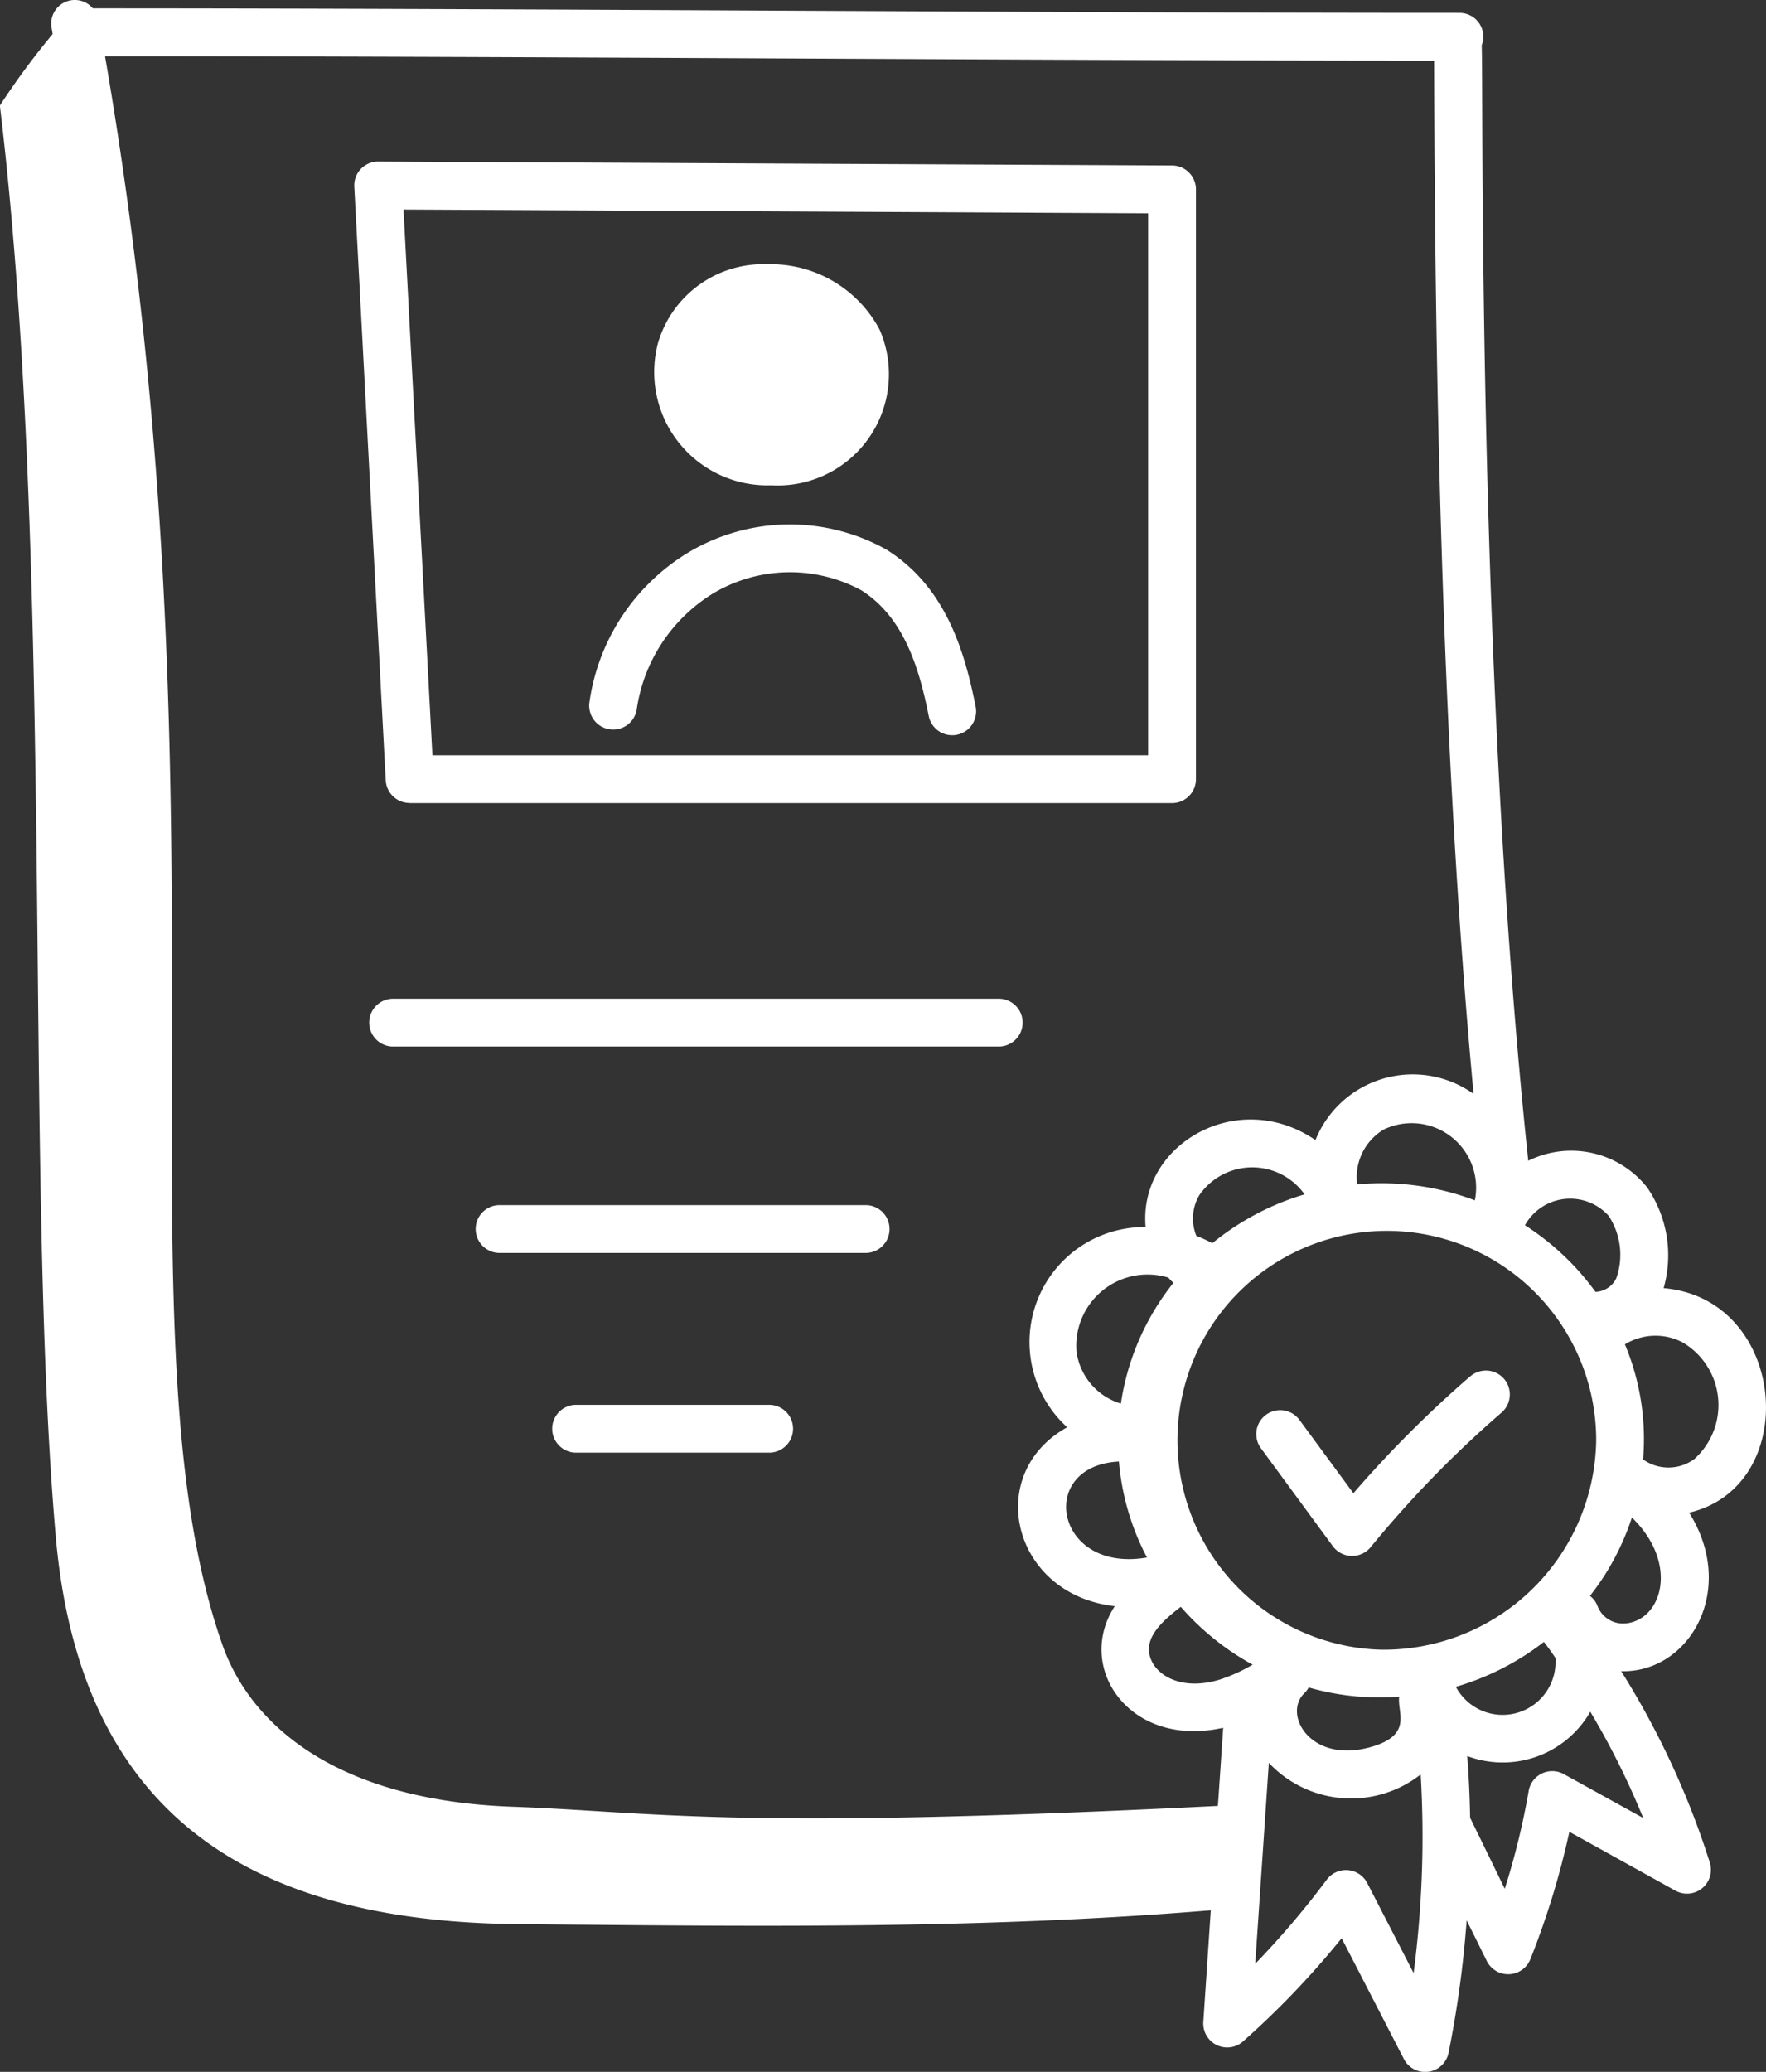
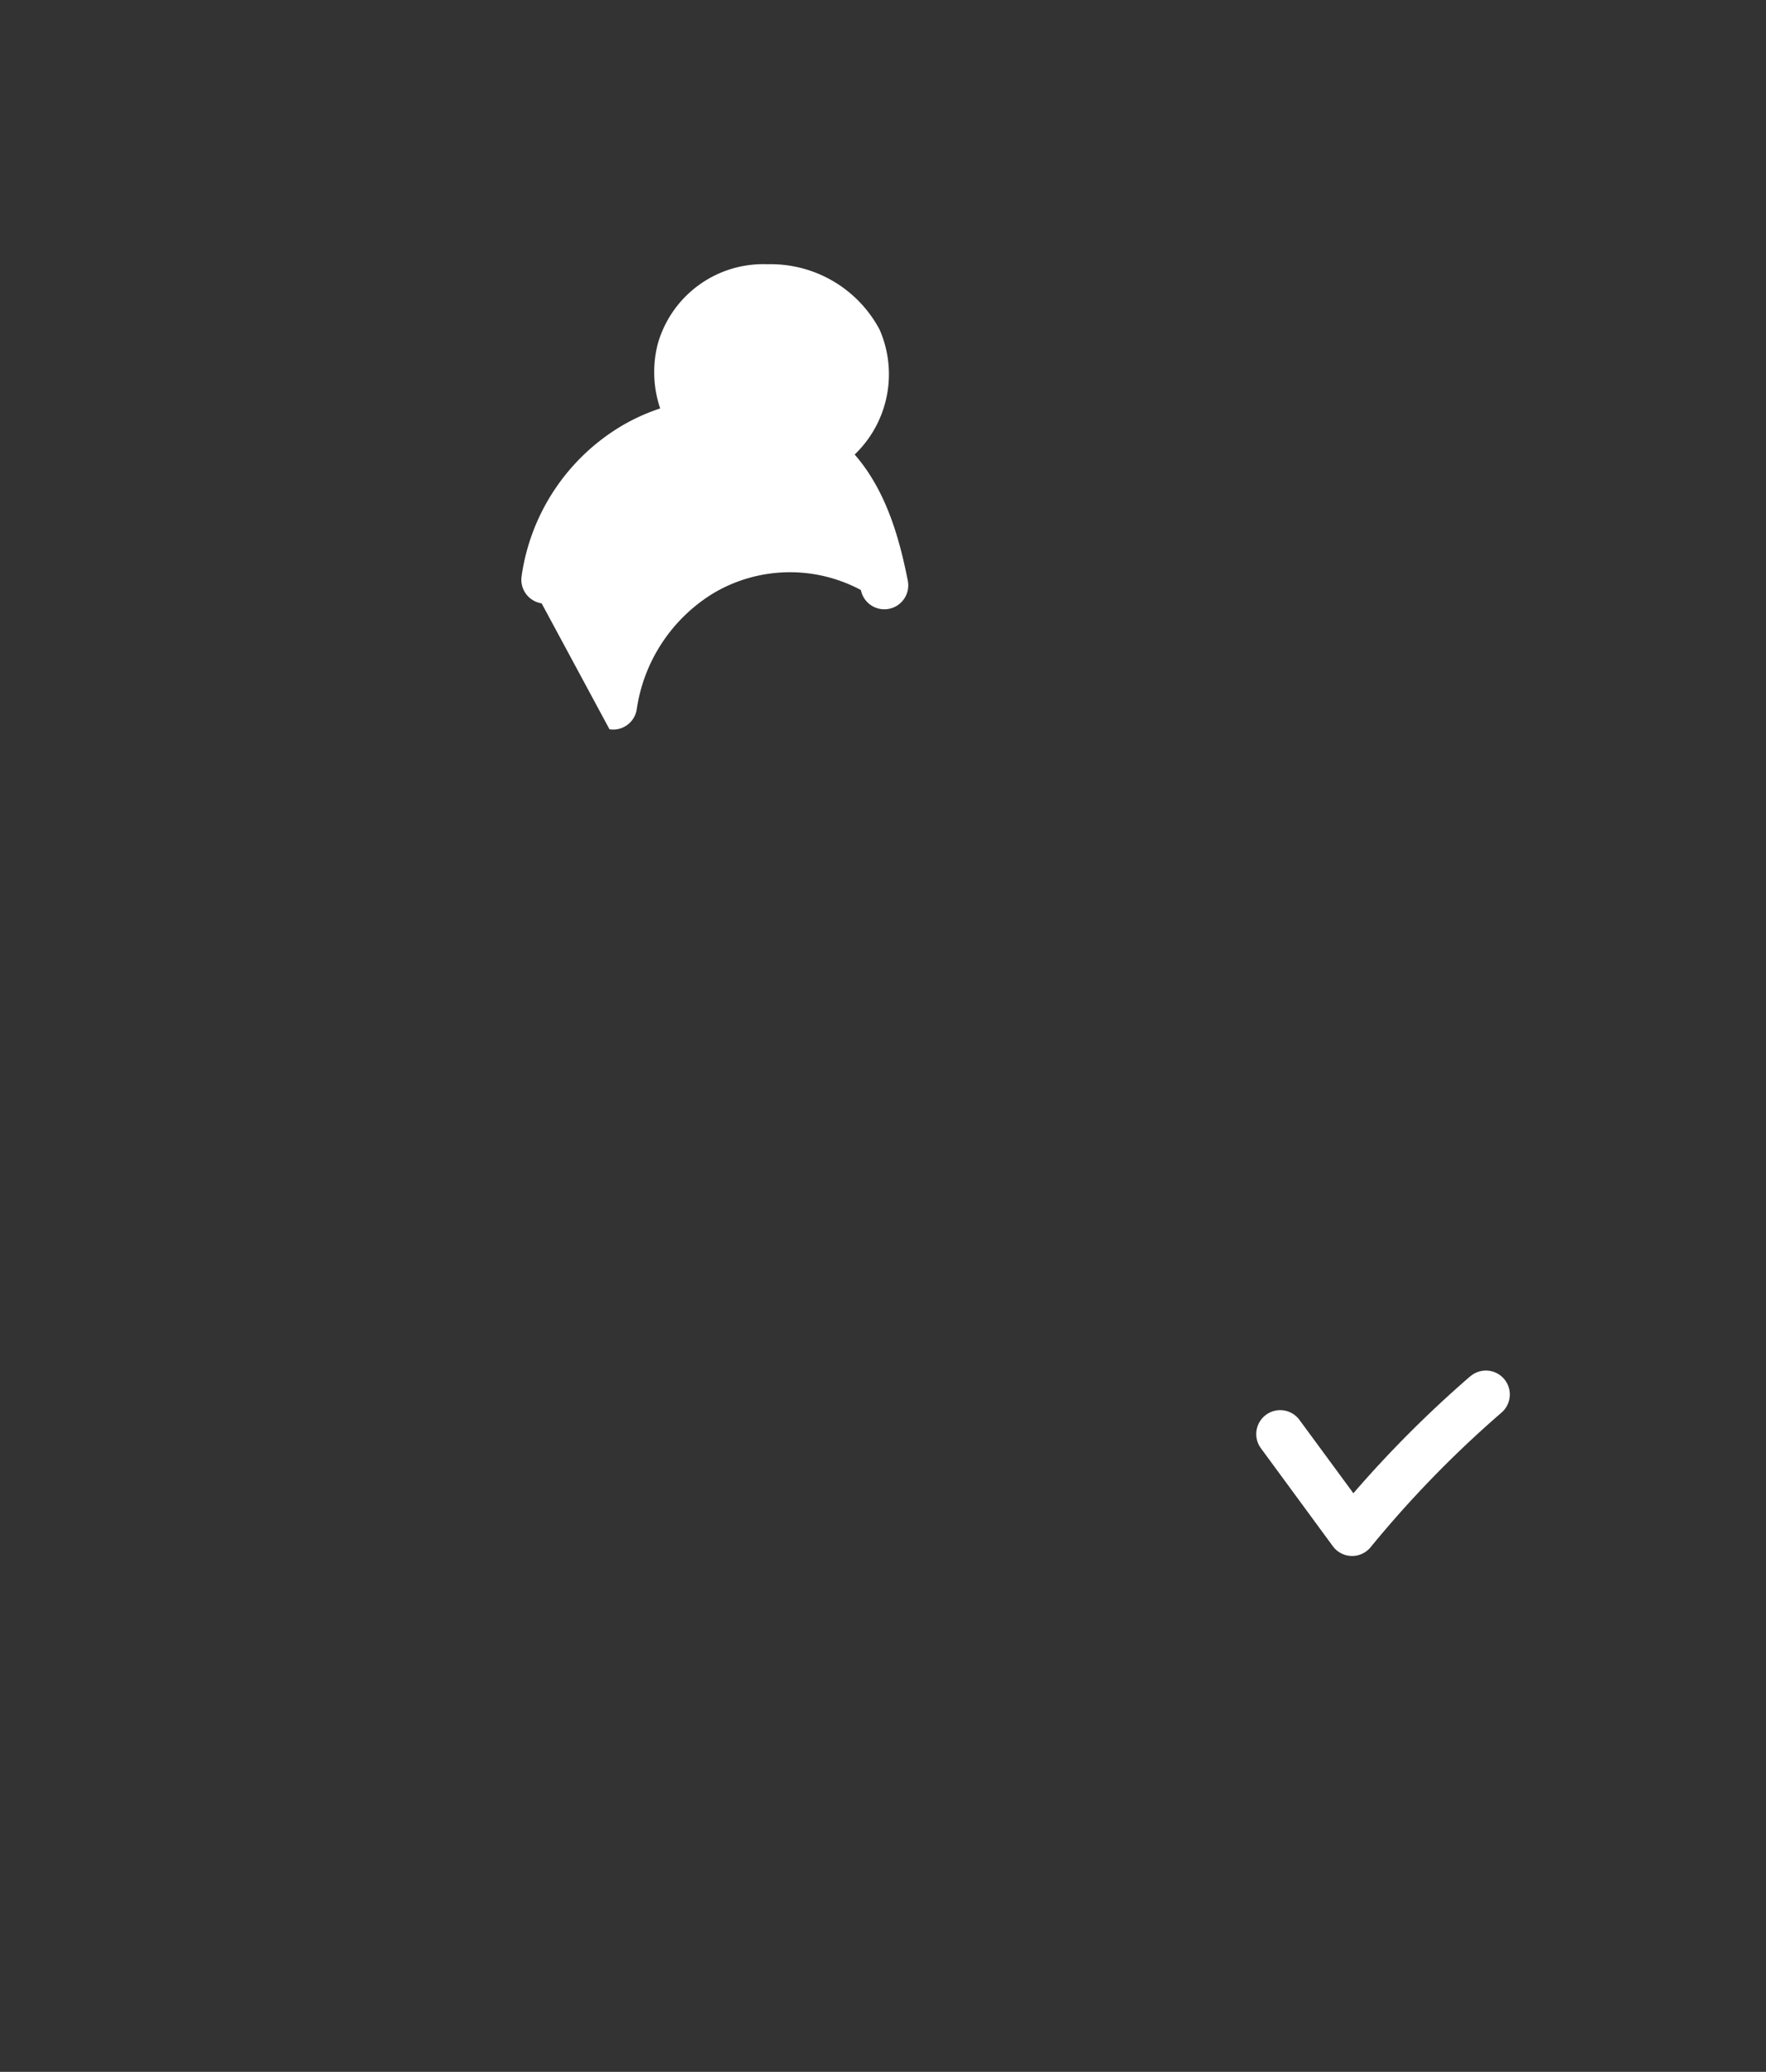
<svg xmlns="http://www.w3.org/2000/svg" data-name="6" width="55.392" height="64.959" viewBox="0 0 55.392 64.959">
  <rect x="0" y="0" width="55.392" height="64.959" fill="#333333" stroke="none" />
-   <path data-name="Path 6679" d="M60.485 43.908a3.759 3.759 0 0 0-.516-3.155 3.037 3.037 0 0 0-3.73-.838C54.615 24.58 54.84 6.2 54.778 4.942a.745.745 0 0 0-.7-1.017c-13.618 0-29.223-.142-42.863-.142a.74.74 0 0 0-1.291.622l.031.183A24.1 24.1 0 0 0 8.3 6.831c1.743 14.507.744 33.342 1.753 44.869.76 8.664 6.039 12.07 14.484 12.148 7.354.067 14.437.17 21.744-.433l-.234 3.5a.75.75 0 0 0 1.244.612 27.086 27.086 0 0 0 3.095-3.236l1.953 3.788a.75.75 0 0 0 1.4-.194 33.614 33.614 0 0 0 .568-4.155l.629 1.27a.75.75 0 0 0 1.37-.054 25.44 25.44 0 0 0 1.222-3.992l3.328 1.846a.75.75 0 0 0 1.078-.881 26.053 26.053 0 0 0-2.78-6c2.141.056 3.65-2.552 2.131-4.971 3.55-.832 3.092-6.705-.8-7.04zm-6.518 12.5A8.3 8.3 0 0 0 56.73 55c.125.163.246.328.36.5a1.661 1.661 0 0 1-3.122.908zm-2.642 1.88c-1.909.56-2.815-1.027-2.095-1.693a.678.678 0 0 0 .121-.167 8.017 8.017 0 0 0 2.84.289c-.07.495.442 1.188-.866 1.572zm-6.376-14.71a2.037 2.037 0 0 0 .152.156.053.053 0 0 0 .01.006 7.925 7.925 0 0 0-1.65 3.788 1.979 1.979 0 0 1-1.393-1.64 2.237 2.237 0 0 1 2.881-2.31zm.991-2.61a2.015 2.015 0 0 1 3.283 0 8.3 8.3 0 0 0-2.894 1.532 4.057 4.057 0 0 0-.5-.23 1.442 1.442 0 0 1 .107-1.3zm5.774-2.037a2.023 2.023 0 0 1 2.85 2.225 8.256 8.256 0 0 0-3.69-.5 1.739 1.739 0 0 1 .84-1.726zM43.4 49.345a7.857 7.857 0 0 0 .88 3.008c-2.892.506-3.48-2.88-.88-3.008zm1.94 4.555a8.265 8.265 0 0 0 2.254 1.813 5.085 5.085 0 0 1-1.05.474c-1.393.413-2.258-.33-2.2-1.022.036-.465.503-.89.996-1.265zm6.278 1.344a6.567 6.567 0 1 1 6.752-6.564 6.668 6.668 0 0 1-6.752 6.564zm7.149-13.592A2.22 2.22 0 0 1 59 43.6a.755.755 0 0 1-.652.425 8.228 8.228 0 0 0-2.213-2.089 1.623 1.623 0 0 1 2.633-.286zM53.286 5.424c.023 8.8.193 21.2 1.238 32.394a3.289 3.289 0 0 0-4.96 1.448c-2.448-1.673-5.557.148-5.327 2.727a3.607 3.607 0 0 0-2.46 6.277c-2.637 1.463-1.726 5.247 1.493 5.61-1.259 1.923.469 4.47 3.4 3.812q-.081 1.226-.166 2.45c-15.4.77-17.559.192-22.141.025-5.528-.2-8.2-2.576-9.079-5.066-3.4-9.637.393-26.192-3.686-49.817 13.344 0 28.26.135 41.685.14zm-2.1 57.132a.751.751 0 0 0-1.268-.1 27.132 27.132 0 0 1-2.243 2.636l.427-6.3a3.538 3.538 0 0 0 4.763.363 33.007 33.007 0 0 1-.222 6.228zm6.166-3.412a.75.75 0 0 0-1.1.529 23.319 23.319 0 0 1-.75 3.068l-.172-.353q-.456-.937-.915-1.874-.016-.969-.09-1.935a3.167 3.167 0 0 0 3.86-1.39 24.585 24.585 0 0 1 1.66 3.332zm1.95-4.725a.859.859 0 0 1-.882-.52.731.731 0 0 0-.245-.342A7.977 7.977 0 0 0 59.49 51.1c1.475 1.43.958 3.2-.188 3.32zm2.139-5.147a1.37 1.37 0 0 1-1.6.007 7.686 7.686 0 0 0-.57-3.608 1.834 1.834 0 0 1 1.807-.063 2.276 2.276 0 0 1 .364 3.664z" transform="translate(-8.304 -3.521)" style="fill:#ffffff" />
-   <path data-name="Path 6680" d="M21.156 28.7h23.91a.75.75 0 0 0 .75-.75V9.459a.75.75 0 0 0-.746-.75l-24.9-.123a.747.747 0 0 0-.753.79l.986 18.61a.75.75 0 0 0 .749.71zm23.16-18.491V27.2H21.867l-.906-17.11zM39.63 34.833H20.635a.75.75 0 0 0 0 1.5H39.63a.75.75 0 0 0 0-1.5zm-4.175 6.472H23.974a.75.75 0 0 0 0 1.5h11.481a.75.75 0 0 0 0-1.5zm-3.026 6.262h-6.055a.75.75 0 0 0 0 1.5h6.055a.75.75 0 0 0 0-1.5z" transform="translate(-8.304 -3.521)" style="fill:#ffffff" />
-   <path data-name="Path 6681" d="M32.51 18.737a3.488 3.488 0 0 0 3.382-4.884 3.867 3.867 0 0 0-3.52-2.047 3.437 3.437 0 0 0-3.432 2.48 3.551 3.551 0 0 0 3.57 4.45zm-5.089 7.649a.747.747 0 0 0 .855-.628 5.132 5.132 0 0 1 2.414-3.643 4.711 4.711 0 0 1 4.616-.095c1.353.842 1.835 2.468 2.128 3.948a.75.75 0 1 0 1.472-.292c-.356-1.8-.969-3.785-2.808-4.929a6.206 6.206 0 0 0-6.166.074 6.558 6.558 0 0 0-3.139 4.71.75.75 0 0 0 .628.855zm27 20.285a35.864 35.864 0 0 0-3.667 3.668l-1.692-2.3a.75.75 0 1 0-1.208.89L50.11 52a.75.75 0 0 0 1.185.03 34.282 34.282 0 0 1 4.106-4.22.75.75 0 0 0-.981-1.135z" transform="translate(-8.304 -3.521)" style="fill:#ffffff" />
+   <path data-name="Path 6681" d="M32.51 18.737a3.488 3.488 0 0 0 3.382-4.884 3.867 3.867 0 0 0-3.52-2.047 3.437 3.437 0 0 0-3.432 2.48 3.551 3.551 0 0 0 3.57 4.45zm-5.089 7.649a.747.747 0 0 0 .855-.628 5.132 5.132 0 0 1 2.414-3.643 4.711 4.711 0 0 1 4.616-.095a.75.75 0 1 0 1.472-.292c-.356-1.8-.969-3.785-2.808-4.929a6.206 6.206 0 0 0-6.166.074 6.558 6.558 0 0 0-3.139 4.71.75.75 0 0 0 .628.855zm27 20.285a35.864 35.864 0 0 0-3.667 3.668l-1.692-2.3a.75.75 0 1 0-1.208.89L50.11 52a.75.75 0 0 0 1.185.03 34.282 34.282 0 0 1 4.106-4.22.75.75 0 0 0-.981-1.135z" transform="translate(-8.304 -3.521)" style="fill:#ffffff" />
</svg>